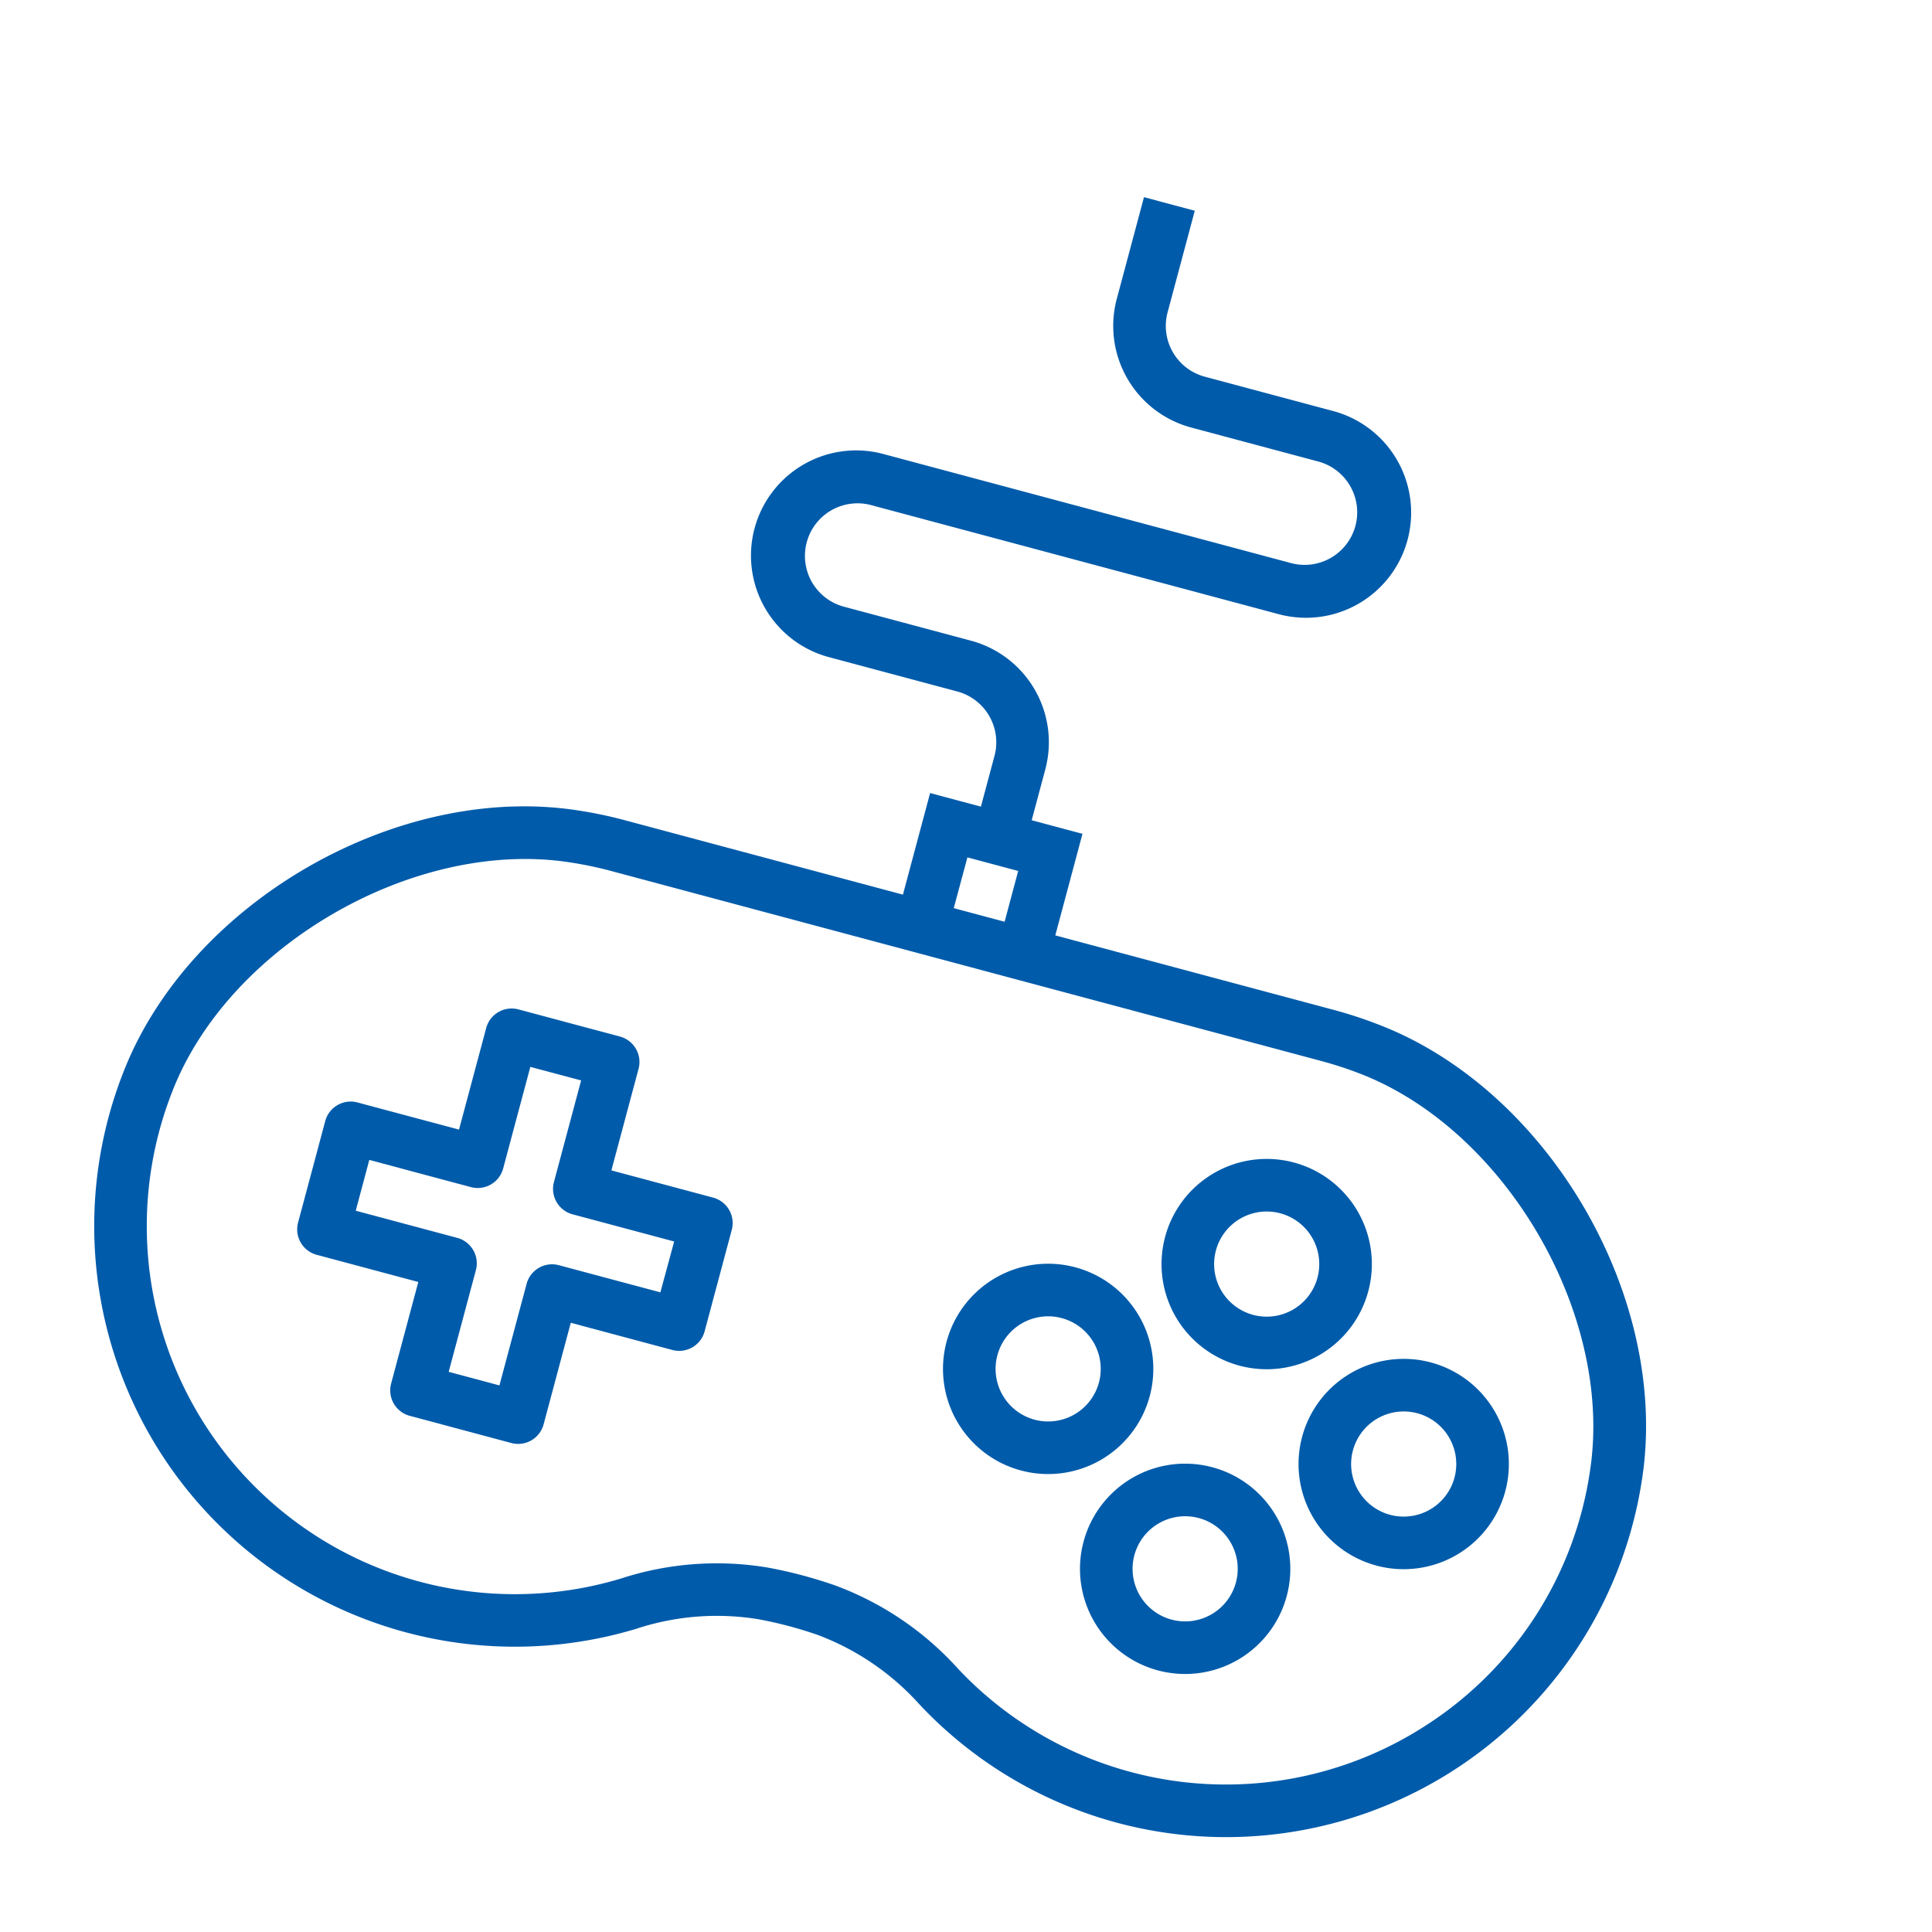
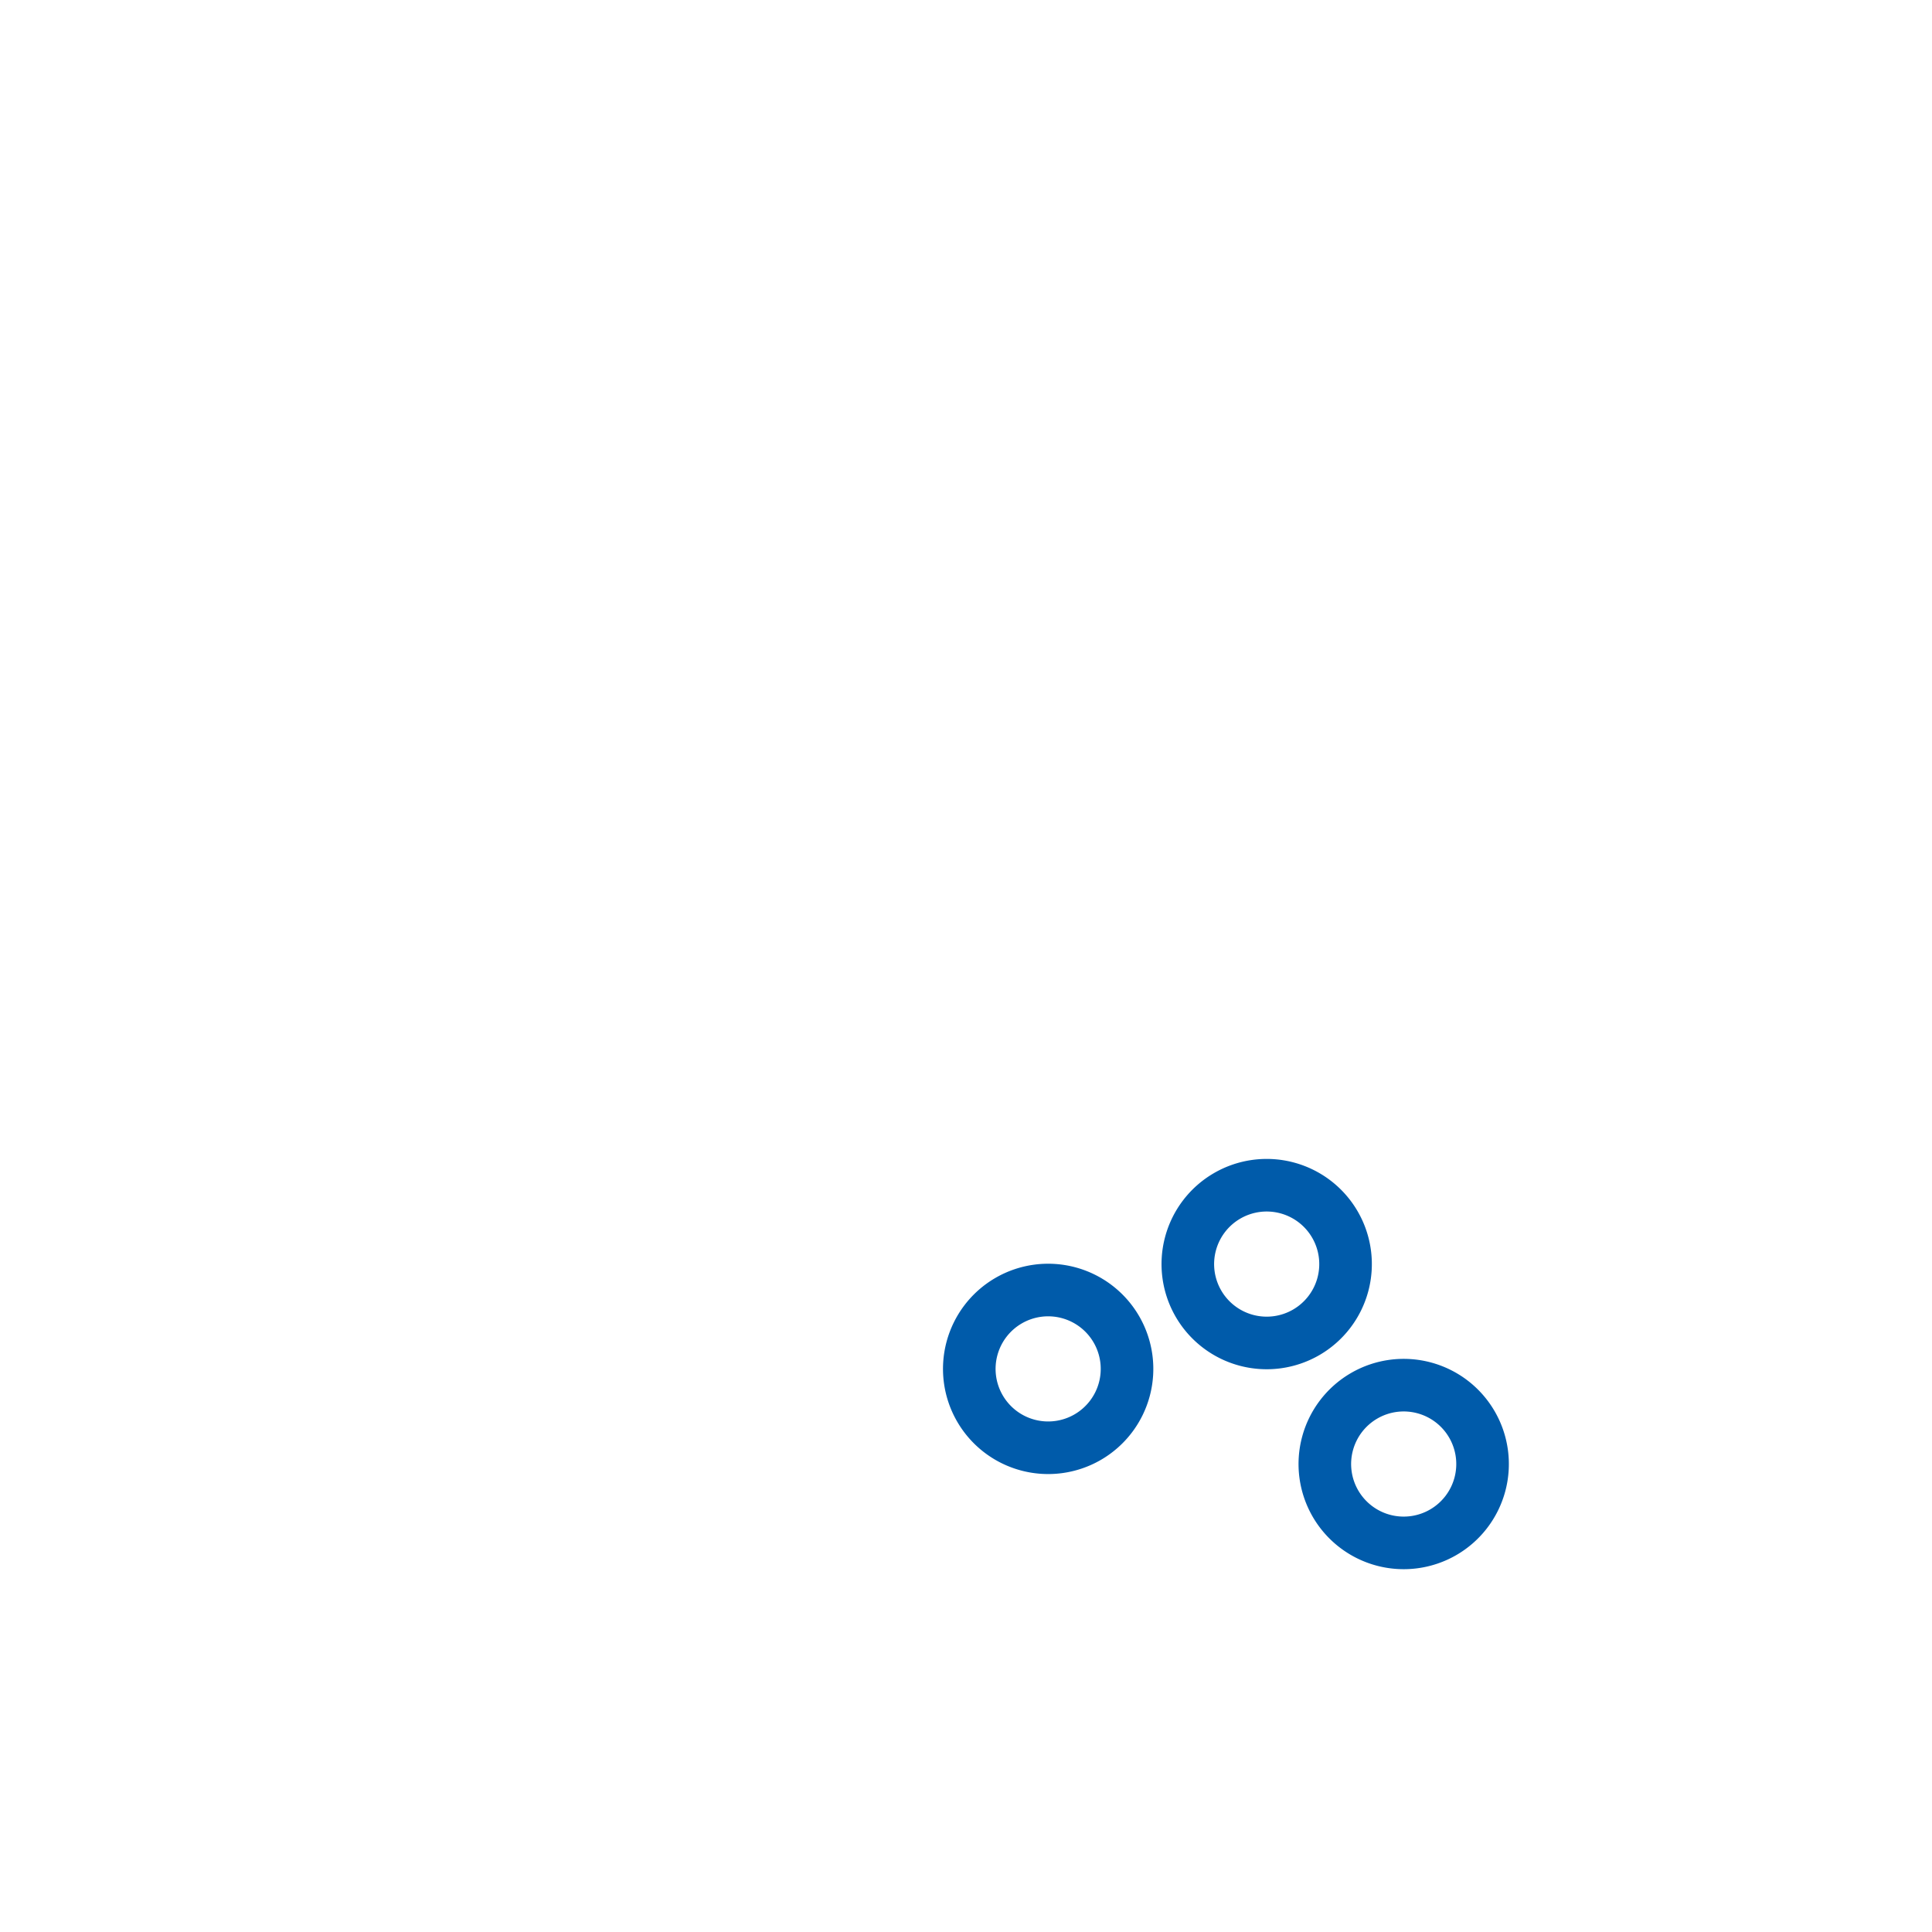
<svg xmlns="http://www.w3.org/2000/svg" width="102.682" height="102.674" viewBox="0 0 102.682 102.674">
  <defs>
    <style>
            .cls-1{fill:#005baa}
        </style>
  </defs>
  <g id="joystick_1_" transform="rotate(14.98 10.932 82.368)">
    <g id="Group_4950" transform="translate(11.183 50.33)">
      <g id="Group_4949">
-         <path id="Path_10914" d="M84.991 295.018H79.4v-5.589a1.4 1.4 0 0 0-1.4-1.4h-5.583a1.4 1.4 0 0 0-1.4 1.4v5.589h-5.586a1.4 1.4 0 0 0-1.4 1.4V302a1.4 1.4 0 0 0 1.4 1.4h5.589v5.589a1.4 1.4 0 0 0 1.4 1.4h5.589a1.4 1.4 0 0 0 1.4-1.4V303.4h5.589a1.4 1.4 0 0 0 1.4-1.4v-5.589a1.4 1.4 0 0 0-1.407-1.393zm-1.4 5.589h-5.585a1.4 1.4 0 0 0-1.4 1.4v5.589h-2.792V302a1.4 1.4 0 0 0-1.4-1.4h-5.586v-2.794h5.589a1.4 1.4 0 0 0 1.4-1.4v-5.589h2.794v5.589a1.4 1.4 0 0 0 1.4 1.4H83.6z" class="cls-1" transform="translate(-64.034 -288.032)" />
-       </g>
+         </g>
    </g>
    <g id="Group_4952" transform="translate(0 .032)">
      <g id="Group_4951">
-         <path id="Path_10915" d="M83.7 58.954c-1.072-9.628-10.114-18.635-19.75-19.662a23.194 23.194 0 0 0-2.465-.14H46.112v-5.588h-2.794v-2.795a5.589 5.589 0 0 0-5.589-5.589h-6.985a2.794 2.794 0 1 1 0-5.589H53.1a5.589 5.589 0 1 0 0-11.177h-6.988a2.794 2.794 0 0 1-2.794-2.794V.032h-2.794v5.589a5.589 5.589 0 0 0 5.589 5.589H53.1a2.794 2.794 0 1 1 0 5.589H30.744a5.589 5.589 0 1 0 0 11.177h6.986a2.794 2.794 0 0 1 2.794 2.794v2.794h-2.795v5.589H22.361a22.791 22.791 0 0 0-2.467.14C10.253 40.326 1.216 49.333.147 58.961a22.355 22.355 0 0 0 33.979 21.547 13.683 13.683 0 0 1 6.132-2.167 21.549 21.549 0 0 1 3.248-.011 13.787 13.787 0 0 1 6.229 2.191A22.355 22.355 0 0 0 83.7 58.954zm-43.172-22.6h2.794v2.794h-2.798zM76.06 74.548a19.548 19.548 0 0 1-24.853 3.6 16.487 16.487 0 0 0-7.5-2.6q-.884-.064-1.786-.064c-.636 0-1.257.027-1.883.075a16.435 16.435 0 0 0-7.388 2.579A19.56 19.56 0 0 1 2.925 59.271c.919-8.274 8.987-16.31 17.269-17.2a20.1 20.1 0 0 1 2.167-.124h39.12a20.551 20.551 0 0 1 2.167.116c8.281.89 16.347 8.926 17.269 17.2a19.421 19.421 0 0 1-4.857 15.285z" class="cls-1" transform="translate(0 -.032)" />
-       </g>
+         </g>
    </g>
    <g id="Group_4954" transform="translate(55.892 47.535)">
      <g id="Group_4953">
        <path id="Path_10916" d="M325.623 272.032a5.589 5.589 0 1 0 5.589 5.589 5.589 5.589 0 0 0-5.589-5.589zm0 8.383a2.794 2.794 0 1 1 2.794-2.794 2.794 2.794 0 0 1-2.794 2.794z" class="cls-1" transform="translate(-320.034 -272.032)" />
      </g>
    </g>
    <g id="Group_4956" transform="translate(55.892 64.301)">
      <g id="Group_4955">
-         <path id="Path_10917" d="M325.623 368.032a5.589 5.589 0 1 0 5.589 5.589 5.589 5.589 0 0 0-5.589-5.589zm0 8.383a2.794 2.794 0 1 1 2.794-2.794 2.794 2.794 0 0 1-2.794 2.794z" class="cls-1" transform="translate(-320.034 -368.032)" />
-       </g>
+         </g>
    </g>
    <g id="Group_4958" transform="translate(46.112 55.918)">
      <g id="Group_4957">
        <path id="Path_10918" d="M269.623 320.032a5.589 5.589 0 1 0 5.589 5.589 5.589 5.589 0 0 0-5.589-5.589zm0 8.383a2.794 2.794 0 1 1 2.794-2.794 2.794 2.794 0 0 1-2.794 2.794z" class="cls-1" transform="translate(-264.034 -320.032)" />
      </g>
    </g>
    <g id="Group_4960" transform="translate(65.673 55.918)">
      <g id="Group_4959">
        <path id="Path_10919" d="M381.623 320.032a5.589 5.589 0 1 0 5.589 5.589 5.589 5.589 0 0 0-5.589-5.589zm0 8.383a2.794 2.794 0 1 1 2.794-2.794 2.794 2.794 0 0 1-2.794 2.794z" class="cls-1" transform="translate(-376.034 -320.032)" />
      </g>
    </g>
  </g>
</svg>